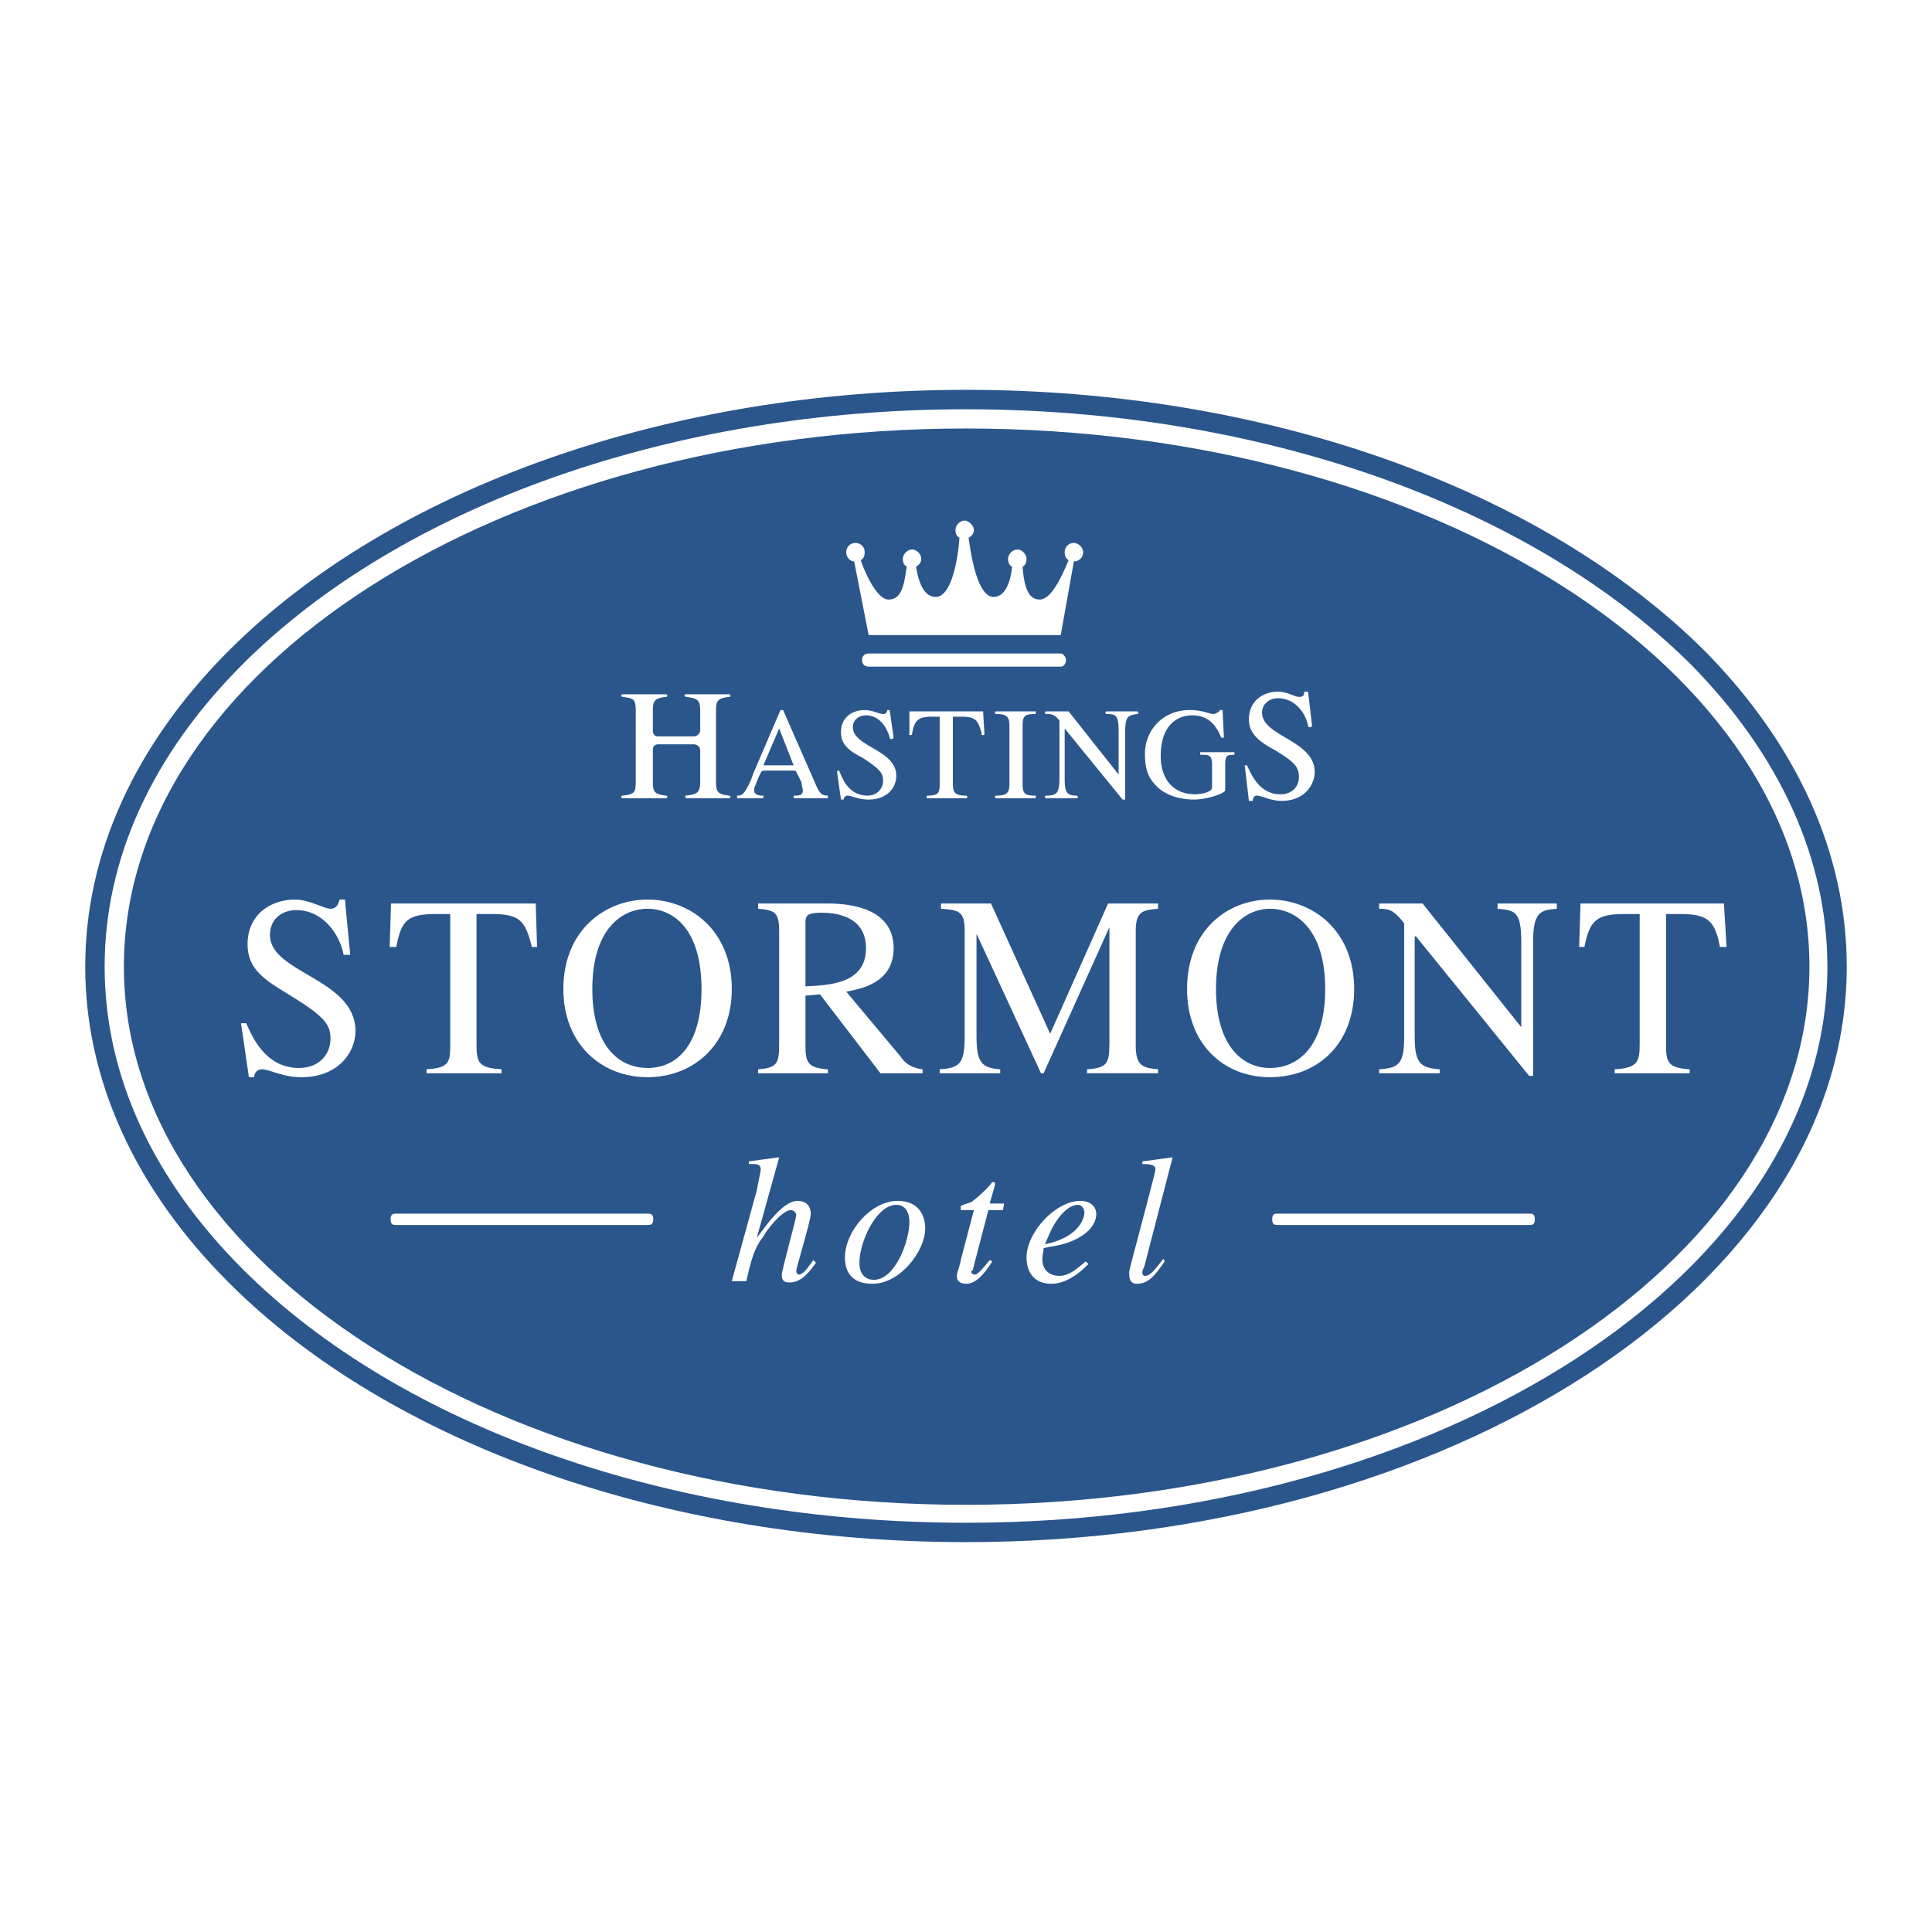
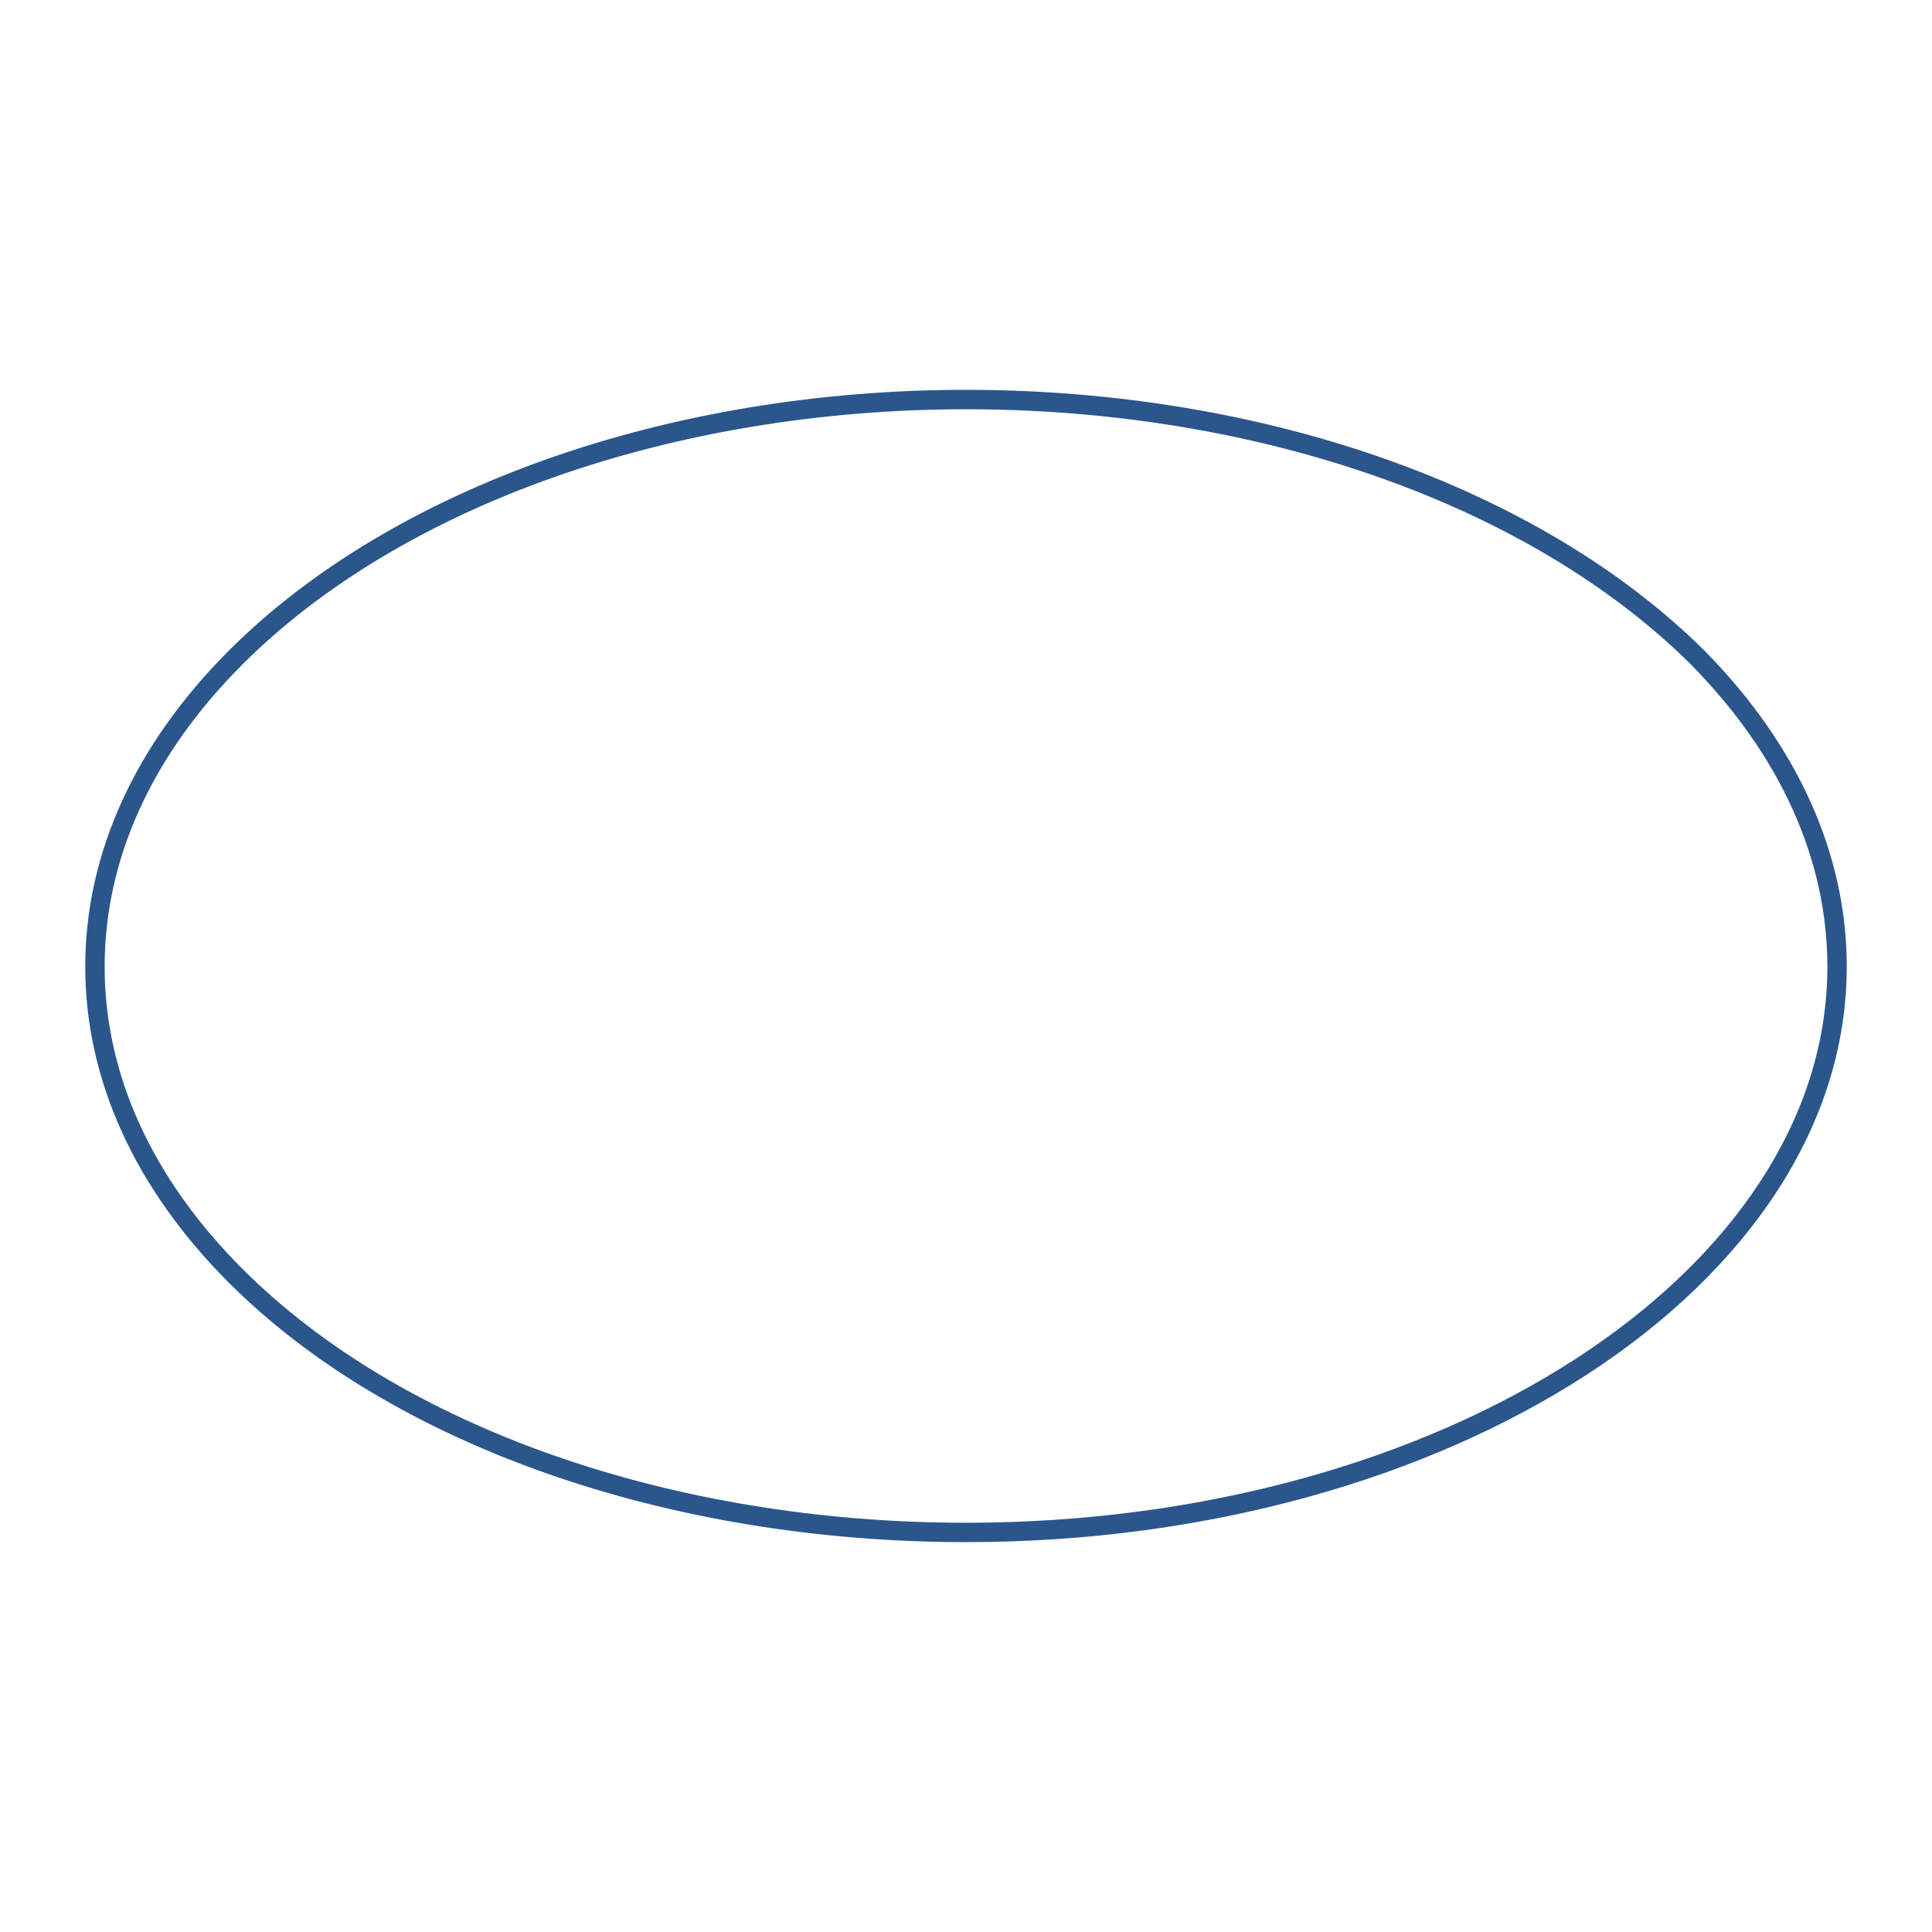
<svg xmlns="http://www.w3.org/2000/svg" width="2500" height="2500" viewBox="0 0 192.756 192.756">
-   <path fill-rule="evenodd" clip-rule="evenodd" fill="#fff" d="M0 0h192.756v192.756H0V0z" />
+   <path fill-rule="evenodd" clip-rule="evenodd" fill="#fff" d="M0 0h192.756v192.756V0z" />
  <path d="M8.504 96.443c0-5.643 1.244-11.189 3.663-16.503 2.413-5.3 5.991-10.355 10.667-15.031 8.123-8.123 19.103-14.642 31.786-19.122 12.608-4.452 26.907-6.893 41.757-6.893 14.894 0 29.171 2.434 41.765 6.873 12.703 4.478 23.703 11.004 31.906 19.141l.008.007c4.625 4.69 8.176 9.759 10.57 15.063 2.389 5.297 3.625 10.831 3.625 16.463 0 15.906-9.92 30.305-25.932 40.705-15.887 10.318-37.799 16.713-61.942 16.713-14.876 0-29.201-2.418-41.828-6.854-12.655-4.447-23.61-10.924-31.716-19.029-4.677-4.676-8.255-9.732-10.667-15.031-2.418-5.312-3.662-10.857-3.662-16.502zm5.417-15.7c-2.299 5.049-3.481 10.326-3.481 15.701s1.182 10.652 3.481 15.701c2.313 5.08 5.762 9.945 10.282 14.465 7.904 7.904 18.606 14.227 30.983 18.576 12.418 4.363 26.524 6.74 41.192 6.74 23.769 0 45.306-6.273 60.892-16.396 15.467-10.045 25.047-23.875 25.047-39.086 0-5.359-1.178-10.625-3.453-15.669-2.299-5.099-5.723-9.978-10.184-14.503-7.994-7.927-18.742-14.296-31.18-18.68-12.385-4.366-26.443-6.759-41.122-6.759-14.636 0-28.714 2.401-41.114 6.779-12.411 4.383-23.141 10.747-31.061 18.667-4.52 4.518-7.969 9.384-10.282 14.464z" fill="#2b568c" />
-   <path d="M12.36 96.443c0-29.668 37.676-53.692 84.018-53.692 46.472 0 84.149 24.023 84.149 53.692 0 29.537-37.678 53.693-84.149 53.693-46.341.001-84.018-24.156-84.018-53.693z" fill-rule="evenodd" clip-rule="evenodd" fill="#2b568c" />
  <path d="M105.83 66.512H86.664c-.394 0-.656-.263-.656-.656 0-.394.262-.656.656-.656h19.167c.262 0 .525.394.525.656-.001.394-.264.656-.526.656zM105.83 63.362l1.312-7.352c.525 0 .92-.394.92-.919s-.525-.919-.92-.919a.897.897 0 0 0-.918.919c0 .394.131.656.393.788-.656 1.575-1.705 3.938-2.887 3.938-1.314 0-1.576-1.706-1.707-3.282.262-.131.393-.394.393-.788s-.393-.919-.918-.919-.92.525-.92.919.133.656.395.788c-.131 1.444-.656 3.02-1.838 3.02-1.574 0-2.232-3.938-2.494-5.908.262-.131.525-.394.525-.788s-.525-.919-.919-.919c-.525 0-.919.525-.919.919s.131.656.394.788c-.131 2.101-.788 5.908-2.363 5.908-1.181 0-1.707-1.444-1.969-3.02.263-.131.525-.394.525-.788s-.394-.919-.919-.919-.919.525-.919.919.131.656.394.788c-.263 1.576-.394 3.282-1.838 3.282-1.05 0-2.231-2.363-2.757-3.938.263-.131.394-.394.394-.788 0-.525-.394-.919-.919-.919s-.919.394-.919.919.394.919.788.919l1.444 7.352h19.166zM65.659 73.47h3.545c.525 0 .656-.525.656-.525v-1.969c0-1.181-.263-1.312-1.444-1.444l-.131-.131c0-.131.131-.131.131-.131h4.332s.131 0 .131.131-.131.131-.131.131c-1.182.131-1.313.394-1.313 1.444v6.958c0 1.05.131 1.313 1.313 1.444 0 0 .131 0 .131.131s-.131.131-.131.131h-4.332v-.131c-.131-.131 0-.131 0-.131 1.312-.131 1.444-.394 1.444-1.575v-2.888c0-.656-.656-.656-.656-.656h-3.545s-.524 0-.524.525v3.151c0 1.05.131 1.313 1.312 1.444 0 0 .131 0 .131.131s-.131.131-.131.131h-4.332s-.131 0-.131-.131.131-.131.131-.131c1.312-.131 1.312-.394 1.312-1.575v-6.827c0-1.181-.131-1.312-1.312-1.444 0 0-.131 0-.131-.131s.131-.131.131-.131h4.332s.131 0 .131.131-.131.131-.131.131c-1.182.131-1.312.394-1.312 1.444v1.969c-.001-.001-.001.524.524.524zM76.162 76.358l1.575-3.676 1.443 3.676h-3.018zm6.432 3.151v-.131c-.525 0-.788-.131-1.182-1.05l-3.282-7.483h-.263l-2.757 6.433c-.131.525-.656 1.576-.919 1.838-.262.262-.394.262-.656.262v.262h2.626v-.131-.131c-.263 0-.919 0-.919-.525 0-.131 0-.263.131-.525 0 0 .394-1.051.525-1.182 0-.263.394-.263.394-.263h2.888s.263 0 .263.131l.525 1.05c0 .263.131.656.131.788 0 .525-.394.525-.788.525 0 0-.132 0-.132.131s.132.131.132.131h3.282c.001.001.001.001.001-.13zM89.158 73.602s0 .131-.263.131c-.131 0-.131-.131-.131-.131-.263-1.05-1.051-2.232-2.363-2.232-.656 0-1.312.394-1.312 1.182 0 1.969 4.332 2.231 4.332 4.857 0 1.182-.919 2.363-2.757 2.363-1.05 0-1.707-.394-2.101-.394-.263 0-.394.263-.394.394h-.263l-.394-2.757s0-.131.131-.131.131.131.131.131c.263.656.919 2.363 2.757 2.363 1.05 0 1.575-.788 1.575-1.444 0-.788-.263-1.181-2.1-2.363-1.313-.657-2.101-1.313-2.101-2.495 0-1.575 1.182-2.232 2.363-2.232.788 0 1.444.395 1.838.395s.394-.263.394-.395h.263l.395 2.758zM96.509 79.509c0 .131-.131.131-.131.131h-3.807s-.131 0-.131-.131.131-.131.131-.131c1.182 0 1.182-.394 1.182-1.312v-6.564h-.656c-1.444 0-1.838.262-2.101 1.707 0 0 0 .131-.131.131-.262 0-.131-.131-.131-.131v-2.232h7.351l.133 2.232s0 .131-.133.131c-.262 0-.131-.131-.131-.131-.393-1.444-.656-1.707-2.1-1.707h-.788v6.695c0 .919.262 1.182 1.312 1.182 0-.002.131-.002.131.13zM99.266 79.509c0-.131.133-.131.133-.131 1.049 0 1.312-.262 1.312-1.182V72.42c0-.919-.264-1.181-1.312-1.181 0 0-.133 0-.133-.132 0-.131.133-.131.133-.131h3.938v.263c-1.051 0-1.312.131-1.312 1.181v5.776c0 1.051.262 1.182 1.312 1.182v.262h-3.938c-.001 0-.133 0-.133-.131zM113.576 71.107c0 .132-.131.132-.131.132-.789.131-1.184.131-1.184 1.706v6.827H112l-5.775-7.089v4.989c0 1.444.262 1.707 1.182 1.707 0 0 .131 0 .131.131s-.131.131-.131.131h-3.02s-.133 0-.133-.131.133-.131.133-.131c1.049 0 1.312-.262 1.312-1.707v-5.776c-.525-.656-.787-.656-1.312-.656 0 0-.133 0-.133-.132 0-.131.133-.131.133-.131h2.23l4.988 6.301v-4.332c0-1.575-.262-1.706-1.18-1.706 0 0-.133 0-.133-.132 0-.131.133-.131.133-.131h3.02c0-.001.131-.001.131.13zM123.158 75.177v.131c-.656 0-.918 0-.918.919v2.625c0 .263-1.707.919-3.15.919-1.314 0-2.758-.394-3.676-1.313-.789-.788-1.182-1.575-1.182-3.282 0-2.232 1.707-4.333 4.463-4.333 1.312 0 1.969.395 2.363.395.131 0 .525-.132.656-.395h.262l.133 2.757h-.264c-.393-.919-1.051-2.232-2.887-2.232-1.314 0-3.152.788-3.152 4.069 0 2.363 1.312 3.808 3.414 3.808.787 0 1.707-.263 1.707-.657v-2.232c0-1.05-.264-1.05-1.182-1.05v-.131-.131h3.412l.001.133zM130.904 72.42s0 .131-.264.131c-.131 0-.131-.131-.131-.131-.262-1.313-1.312-2.757-3.02-2.757-.787 0-1.574.525-1.574 1.444 0 2.363 5.25 2.757 5.25 5.908 0 1.313-1.049 2.888-3.281 2.888-1.182 0-1.969-.525-2.494-.525-.264 0-.395.263-.395.525h-.393l-.395-3.414s-.131-.131.131-.131c.133 0 .133.131.133.131.393.788 1.18 2.757 3.281 2.757 1.182 0 1.838-.788 1.838-1.707s-.264-1.444-2.494-2.757c-1.445-.788-2.494-1.575-2.494-3.02 0-1.838 1.443-2.756 2.887-2.756.92 0 1.707.525 2.102.525.525 0 .525-.263.525-.525h.393l.395 3.414z" fill-rule="evenodd" clip-rule="evenodd" fill="#fff" />
  <path d="M39.535 122.215c-.283 0-.566 0-.566-.566 0-.564.283-.564.566-.564h25.074c.282 0 .566 0 .566.564 0 .566-.284.566-.566.566H39.535zm87.955 0c-.281 0-.564 0-.564-.566 0-.564.283-.564.564-.564h25.074c.283 0 .566 0 .566.564 0 .566-.283.566-.566.566H127.49z" fill="#fff" />
  <path d="M34.94 95.262h-.656c-.394-2.101-2.101-4.463-4.726-4.463-1.313 0-2.625.788-2.625 2.495 0 3.806 8.533 4.332 8.533 9.583 0 2.1-1.707 4.594-5.383 4.594-1.969 0-3.15-.787-3.938-.787-.524 0-.788.395-.788.787h-.525l-.788-5.383h.525c.525 1.182 1.838 4.465 5.251 4.465 2.1 0 3.15-1.445 3.15-2.889s-.525-2.232-4.201-4.463c-2.363-1.445-4.07-2.494-4.07-4.989 0-3.02 2.363-4.464 4.726-4.464 1.444 0 2.888.919 3.544.919.657 0 .788-.525.919-.919h.525l.527 5.514zM50.037 107.078h-7.482v-.395c2.363-.131 2.363-.787 2.363-2.625V91.193h-1.313c-2.888 0-3.544.525-4.069 3.282h-.656l.131-4.332h14.44l.131 4.332h-.525c-.656-2.757-1.312-3.282-4.069-3.282h-1.444v13.127c0 1.707.263 2.232 2.494 2.363v.395h-.001zM64.609 106.553c-2.888 0-5.514-2.232-5.514-7.877 0-5.908 2.888-8.008 5.514-8.008s5.382 2.101 5.382 8.008c0 5.644-2.494 7.877-5.382 7.877zm0 .918c4.595 0 8.402-3.281 8.402-8.795 0-5.908-4.201-8.927-8.402-8.927s-8.402 3.02-8.402 8.927c0 5.513 3.807 8.795 8.402 8.795zM80.362 91.98c0-.656.263-.918 1.576-.918 1.05 0 4.463.131 4.463 3.544 0 3.675-3.938 3.675-6.039 3.806V91.98zm11.684 14.704c-1.05-.131-1.707-.525-2.232-1.312l-5.382-6.434c1.313-.262 4.726-.787 4.726-4.332 0-3.938-4.201-4.463-6.564-4.463h-6.958v.525c1.707.131 2.101.394 2.101 2.231v11.16c0 1.969-.132 2.494-2.101 2.625v.395h6.958v-.395c-1.969-.131-2.232-.656-2.232-2.363v-4.988l1.444-.131 6.039 7.877h4.201v-.395zM115.545 90.667c-1.576.131-2.232.263-2.232 2.231v11.421c0 1.969.656 2.232 2.232 2.363v.395h-7.09v-.395c1.971-.131 2.232-.525 2.232-2.625V92.505l-6.564 14.573h-.262l-6.434-13.917v10.241c0 2.625.525 3.15 2.363 3.281v.395h-6.039v-.395c1.969-.131 2.494-.525 2.494-3.281V92.899c0-1.969-.525-2.1-2.363-2.231v-.525h4.989l5.906 12.996 5.777-12.996h4.988v.524h.003zM126.703 106.553c-2.756 0-5.383-2.232-5.383-7.877 0-5.908 2.889-8.008 5.383-8.008 2.625 0 5.514 2.101 5.514 8.008 0 5.644-2.625 7.877-5.514 7.877zm0 .918c4.727 0 8.402-3.281 8.402-8.795 0-5.908-4.201-8.927-8.402-8.927s-8.27 3.02-8.27 8.927c.001 5.513 3.676 8.795 8.27 8.795zM155.322 90.667c-1.576.131-2.363.263-2.363 3.282v13.391h-.395l-11.289-13.916h-.131v9.978c0 2.625.523 3.15 2.494 3.281v.395H137.6v-.395c1.969-.131 2.494-.525 2.494-3.281v-11.29c-1.051-1.313-1.443-1.444-2.494-1.444v-.525h4.332l9.846 12.34V93.95c0-3.019-.656-3.15-2.363-3.282v-.525h5.908v.524h-.001zM168.58 107.078h-7.482v-.395c2.363-.131 2.494-.787 2.494-2.625V91.193h-1.443c-2.758 0-3.545.525-4.07 3.282h-.525l.133-4.332h14.309l.262 4.332h-.658c-.523-2.757-1.312-3.282-4.068-3.282h-1.312v13.127c0 1.707.262 2.232 2.361 2.363v.395h-.001zM81.412 125.98c-.656.92-1.444 1.971-2.625 1.971-.656 0-.788-.264-.788-.789 0-.393 1.444-5.645 1.444-5.906 0-.264-.263-.525-.525-.525-.919 0-2.494 2.1-2.756 2.625-.919 1.182-1.182 2.232-1.707 4.463h-1.444l2.494-9.057c.131-.789.394-1.838.394-2.102 0-.262-.131-.525-.656-.525h-.525v-.262c.919-.131 1.969-.262 2.888-.395h.132l-2.232 8.008c.657-.787 2.494-3.676 4.07-3.676.394 0 1.312.133 1.312 1.314 0 .656-1.444 5.381-1.444 5.645 0 .262.131.393.262.393.394 0 .788-.523 1.444-1.443l.262.261zM89.42 120.205c.919 0 1.312.787 1.312 1.707 0 1.969-1.444 5.775-3.544 5.775-.919 0-1.444-.656-1.444-1.707.001-2.099 1.707-5.775 3.676-5.775zm.132-.394c-2.626 0-5.251 3.02-5.251 5.646 0 1.574.788 2.625 2.757 2.625 2.757 0 5.251-3.283 5.251-5.514-.001-1.312-.657-2.757-2.757-2.757zM100.055 120.73H98.61l-1.574 6.039c-.132 0-.132 0-.132.131s.132.262.394.262c.264 0 .92-.787 1.443-1.443l.264.131c-.92 1.445-1.707 2.232-2.626 2.232-.394 0-.919-.131-.919-.787 0-.264.394-1.314.394-1.576l1.313-4.988h-1.313v-.395c.131-.131.656-.262 1.05-.393.525-.395 1.445-1.182 1.97-1.838 0 0 .131-.264.262-.133.131-.131.131.133.131.264l-.525 1.838h1.445l-.132.656zM104.648 123.225c.656-1.576 1.838-3.02 2.889-3.02.393 0 .656.395.656.787 0 .133-.131 2.363-3.939 3.15l.394-.917zm3.676 2.625c-.918.789-1.707 1.445-2.625 1.445-.787 0-1.707-.395-1.707-1.707 0-.395.131-.656.131-1.051l.525-.131c3.02-.395 4.727-1.838 4.727-3.281 0-.789-.656-1.314-1.576-1.314-2.494 0-5.383 3.152-5.383 5.646 0 1.182.525 2.625 2.496 2.625 1.836 0 3.412-1.707 3.676-1.969l-.264-.263zM116.201 125.85c-.92 1.312-1.576 2.232-2.756 2.232-.789 0-.789-.656-.789-1.182 0-.262 2.625-9.846 2.625-10.24 0-.525-.787-.525-1.312-.525v-.262c1.051-.131 1.971-.262 2.889-.395h.131l-2.756 10.635c0 .131-.264.656-.264.787s0 .395.264.395c.525 0 .918-.525 1.838-1.707l.13.262z" fill-rule="evenodd" clip-rule="evenodd" fill="#fff" />
</svg>